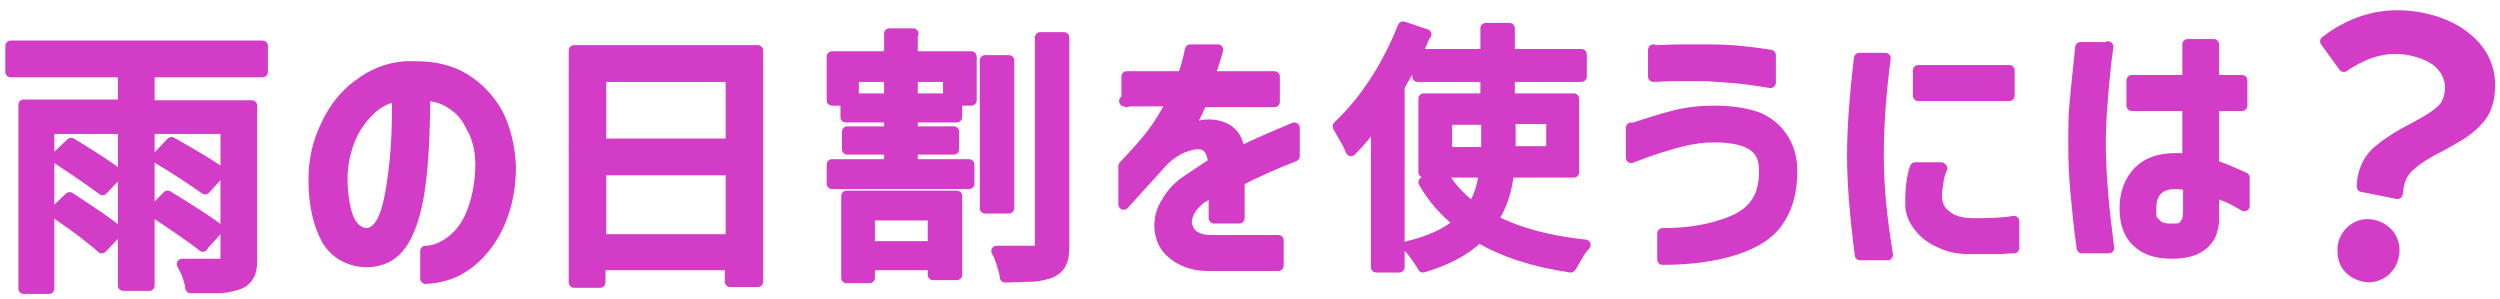
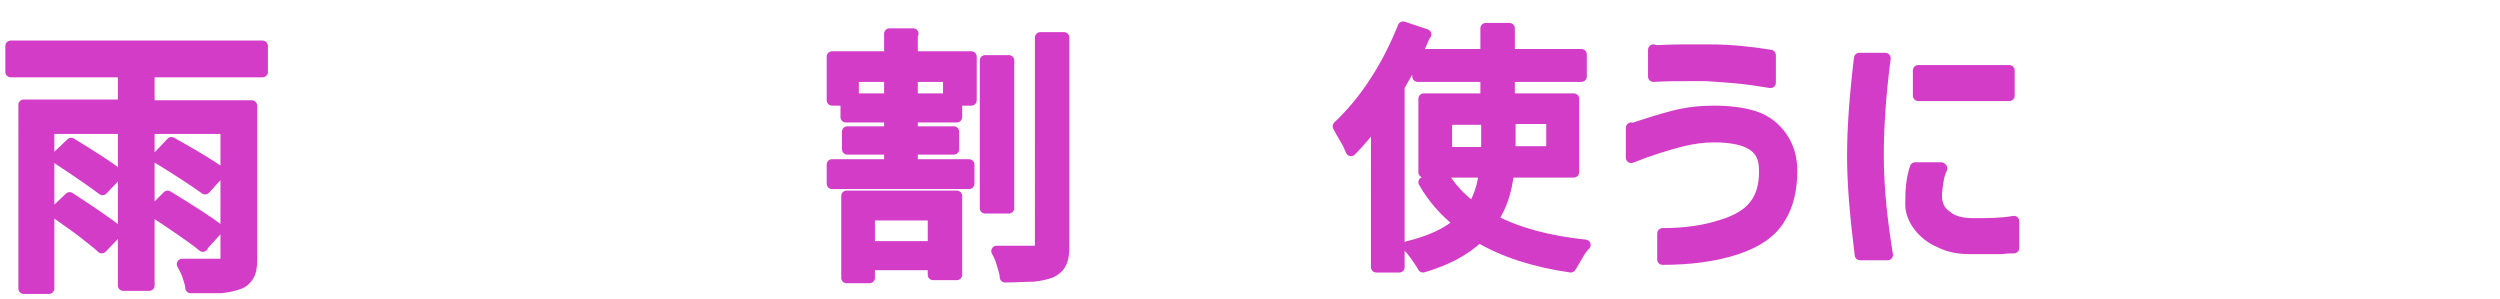
<svg xmlns="http://www.w3.org/2000/svg" version="1.1" viewBox="0 0 326.6 39">
  <defs>
    <style>
      .cls-1 {
        fill: #d23cc7;
        stroke: #d23cc7;
        stroke-linecap: round;
        stroke-linejoin: round;
        stroke-width: 1.4px;
      }
    </style>
  </defs>
  <g>
    <g id="_レイヤー_1" data-name="レイヤー_1">
      <g>
        <path class="cls-1" d="M19.5,9.5v4.3h13.4v20.1c0,.9-.1,1.6-.4,2.1-.3.5-.7.9-1.3,1.1-.6.2-1.3.4-2.3.5-.9,0-2.3,0-4,0,0-.4-.2-1-.4-1.6-.2-.6-.5-1.1-.7-1.5.7,0,1.7,0,3,0h1.9c.3,0,.5,0,.6-.2s.2-.3.2-.6v-16.9h-10v20.5h-3.4v-20.5H6.4v20.9h-3.3V13.7h13v-4.3H1.4v-3.4h32.9v3.4h-14.9ZM9.1,25.8c3.2,2.1,5.3,3.5,6.3,4.4l-2.1,2.2c-.6-.6-1.6-1.3-2.7-2.2-1.2-.9-2.4-1.7-3.5-2.5l2-1.9ZM9.3,18.7c3.1,1.9,5.1,3.2,6.1,4l-2,2.1c-1.2-.9-3.2-2.3-6.1-4.2l2-1.9ZM26.5,32.2c-.7-.6-1.7-1.3-3-2.2-1.3-.9-2.5-1.7-3.6-2.4l2-2c3.1,1.9,5.3,3.3,6.6,4.3l-2,2.2ZM26.8,24.7c-1.4-1-3.5-2.4-6.3-4.1l1.9-2c3.4,1.9,5.5,3.2,6.4,3.9l-2,2.2Z" />
-         <path class="cls-1" d="M61.7,16.8c-.6-1.3-1.4-2.4-2.5-3.1-1.1-.8-2.3-1.2-3.7-1.2,0,4.6-.2,8.5-.6,11.6-.4,3.1-1.1,5.6-2.2,7.4-1.1,1.8-2.7,2.7-4.8,2.7s-4.1-1-5.2-2.9c-1.1-2-1.7-4.6-1.7-7.8,0-2.5.5-4.9,1.6-7.1,1-2.2,2.4-4,4.2-5.3,1.8-1.4,3.8-2.2,6.1-2.4.3,0,.8,0,1.4,0,2.5,0,4.6.5,6.4,1.6,1.8,1.1,3.2,2.6,4.3,4.5,1,2,1.6,4.3,1.7,7,0,2.5-.4,4.8-1.3,7s-2.2,4-3.9,5.4c-1.7,1.4-3.7,2.1-5.9,2.2v-3.6c1.3,0,2.5-.6,3.6-1.5,1.1-.9,2-2.2,2.6-3.9.6-1.7,1-3.7,1-6,0-1.7-.4-3.2-1-4.5ZM50.9,25.9c.6-3.2,1-6.9,1-11.3v-2.1c-1.4.3-2.6.9-3.7,2-1.1,1.1-2,2.4-2.6,4-.6,1.6-.9,3.2-.9,4.9s.3,3.9.8,5.1c.5,1.2,1.3,1.9,2.3,2,1.4,0,2.5-1.5,3.1-4.7Z" />
-         <path class="cls-1" d="M75.1,6.6h23.9v30.2h-3.6v-2.2h-17v2.3h-3.4V6.6ZM95.5,10h-17v8.8h17v-8.8ZM78.5,31.3h17v-9.1h-17v9.1Z" />
        <path class="cls-1" d="M119.2,4.4v3h7.7v5.7h-1.9v2.2h-5.8v1.9h5.4v2.3h-5.4v2h7.4v2.5h-17.9v-2.5h7.5v-2h-5.5v-2.3h5.5v-1.9h-5.7v-2.2h-1.8v-5.7h7.5v-3h3.1ZM110.6,36.3v-10.7h14.4v10.3h-3.1v-1.3h-8.3v1.7h-2.9ZM123.9,12.9v-2.9h-12.4v2.9h4.7v-2.1h3v2.1h4.7ZM121.9,28.1h-8.3v4.1h8.3v-4.1ZM131.8,7.9v19.3h-3.1V7.9h3.1ZM139,32.1c0,1-.1,1.8-.4,2.3-.2.5-.7.9-1.3,1.2-.6.2-1.3.4-2.3.5-1,0-2.2.1-3.7.1,0-.5-.2-1-.4-1.7s-.4-1.2-.7-1.7c1.6,0,2.8,0,3.4,0h1.5c.3,0,.5,0,.6-.2.1-.1.2-.3.2-.6V4.9h3.1v27.3Z" />
-         <path class="cls-1" d="M147.2,13.3v-3.3h7.3c.4-.9.7-2.1,1-3.5h3.6c-.2.8-.6,2-1.1,3.5h8.5v3.3h-9.5c-.5,1.2-1.1,2.4-1.8,3.6,1-.4,1.9-.6,2.8-.6s2,.3,2.7.9c.7.6,1.1,1.5,1.2,2.5v.2c2.4-1.2,4.8-2.2,7.2-3.2v3.7c-2.6,1-5,2.1-7.2,3.2v4.9h-3.3v-3.6l-1.2.7c-.3.2-.5.3-.5.3-.6.5-1.1,1-1.4,1.5-.3.5-.5,1.1-.5,1.6s.3,1.3.8,1.7c.5.4,1.3.7,2.3.7h8.9c0,0,0,3.3,0,3.3h-9.2c-1.6,0-2.9-.4-4-1.1s-1.8-1.6-2.1-2.7c-.1-.4-.2-.8-.2-1.4,0-1.1.3-2.2,1-3.2.6-1.1,1.5-2,2.7-2.8l3.3-2.2c0-.9-.3-1.5-.6-1.9-.3-.4-.8-.6-1.4-.6s-1.4.2-2.3.6c-.8.4-1.7,1-2.5,1.9-.5.6-2.2,2.4-4.9,5.4v-5c1.5-1.6,2.8-3,3.7-4.2.9-1.2,1.8-2.6,2.6-4.3h-6.2Z" />
        <path class="cls-1" d="M186.2,4.5c-1,2.5-2.2,4.8-3.4,6.8v23.6h-3V15.8c-1.1,1.5-2.2,2.8-3.3,3.9-.2-.4-.4-1-.8-1.6-.4-.7-.7-1.2-.9-1.6,1.7-1.6,3.3-3.5,4.8-5.8,1.5-2.3,2.7-4.7,3.7-7.2l3,1ZM197.1,22.5c-.3,2.6-1,4.6-2.1,6.2,3.2,1.7,7.3,2.8,12.1,3.3-.3.3-.7.8-1,1.4-.4.6-.6,1.1-.9,1.5-4.8-.7-8.8-2-12-3.9-1.8,1.7-4.2,3-7.3,3.9-.2-.4-.5-.8-.9-1.4-.4-.5-.7-1-1.1-1.3,2.9-.7,5.1-1.7,6.7-3.1-1.9-1.5-3.4-3.2-4.6-5.3l2.6-.8c1,1.6,2.2,2.9,3.8,4.1.8-1.3,1.3-2.8,1.5-4.6h-7.9v-9.6h8.1v-2.9h-8.9v-2.9h8.9v-3.4h3.1v3.4h9.4v2.9h-9.4v2.9h8.4v9.6h-8.6ZM189,19.9h5.2v-4.3h-5.2v4.3ZM197.3,15.5v4.3h5.4v-4.3h-5.4Z" />
        <path class="cls-1" d="M213.2,16.8c2.1-.7,4-1.3,5.6-1.7,1.6-.4,3.3-.6,5.1-.6,1.9,0,3.7.2,5.3.7,1.5.5,2.7,1.4,3.6,2.7.9,1.3,1.3,2.8,1.3,4.4,0,2.5-.5,4.6-1.6,6.3-1.1,1.8-3,3.1-5.8,4-2.8.9-6,1.3-9.5,1.3v-3.4c3,0,5.6-.4,7.7-1.1,2-.6,3.5-1.5,4.3-2.6.9-1.1,1.3-2.6,1.3-4.4s-.5-2.7-1.5-3.4c-1-.7-2.7-1.1-5.1-1.1-1.4,0-2.7.2-4,.5-2,.5-4.3,1.2-6.8,2.2v-3.9ZM216,6.6c1,0,2.3-.1,3.8-.1s1.8,0,3.5,0c2.9,0,5.5.3,8,.7v3.6c-1.8-.3-3.3-.5-4.4-.6-1.1-.1-2.4-.2-4-.3h-1.8c-1.8,0-3.5,0-5.1.1v-3.5Z" />
        <path class="cls-1" d="M246.3,7.6c-.6,4.6-.9,8.9-.9,12.7,0,4.4.5,8.7,1.2,13h-3.6c-.6-4.8-1-9.1-1-12.9,0-3.6.3-7.8.9-12.8h3.4ZM253.7,22c-.2.4-.4,1-.5,1.7-.1.7-.2,1.3-.2,1.8,0,1.2.4,2.1,1.3,2.7.8.7,2,1,3.5,1,1.9,0,3.6,0,5.3-.3v3.5c-.3,0-.8,0-1.7.1h-4c-1.4,0-2.7-.2-3.9-.8-1.2-.5-2.1-1.2-2.8-2.1-.7-.9-1.1-1.9-1.1-2.9,0-1.8.1-3.4.6-4.8h3.4ZM262.5,9.2v3.3h-11.9v-3.3h11.9Z" />
-         <path class="cls-1" d="M275.4,6.1c-.3,2-.5,4.1-.7,6.5-.2,2.4-.3,4.4-.3,6.1s.1,4,.3,6.5c.2,2.4.5,4.8.8,7.2h-3.5c-.4-2.6-.6-5-.8-7.1-.2-2.1-.3-4.2-.3-6.3s0-4,.2-5.9c.2-1.9.4-4.2.7-6.9h3.3ZM285.8,13.8h-7.3v-3.3h7.3v-4.7h3.4v4.7h3.7v3.3h-3.7v7.8c1.1.3,2.4.9,4,1.6v3.7l-.9-.5c-.8-.5-1.8-.9-3.1-1.3v3c0,.8,0,1.4-.2,1.9-.1.5-.3.9-.6,1.3-.9,1.2-2.4,1.8-4.6,1.8s-3.5-.5-4.6-1.5c-1.1-1-1.6-2.5-1.6-4.4s.6-3.6,1.8-4.8,2.8-1.7,4.8-1.7,1,0,1.6.1v-7.1ZM285.5,29.2c.3-.3.4-.9.4-1.8v-3.2c-.5-.1-1.1-.2-1.7-.2-2.1,0-3.2,1.1-3.2,3.2s.2,1.5.6,2c.4.5,1,.7,1.9.7s.4,0,.8,0c.6,0,1-.3,1.2-.6Z" />
-         <path class="cls-1" d="M308.6,24.4c0-.3,0-.7.1-1.2.3-1.5,1-2.7,2.1-3.6,1.1-.9,2.6-1.9,4.4-2.8,1.5-.8,2.7-1.5,3.4-2.1.8-.6,1.2-1.3,1.4-2.2.3-1.5,0-2.7-.9-3.8-.9-1.1-2.4-1.8-4.4-2.2-2.8-.5-5.6.2-8.5,2.2l-2.4-3.3c3.8-2.9,7.9-3.9,12.3-3.1,3.2.6,5.6,1.9,7.3,3.8,1.6,1.9,2.2,4.2,1.7,6.8-.2,1-.6,1.9-1.2,2.6-.6.7-1.3,1.3-2,1.8-.7.5-1.7,1-2.9,1.7-1.8.9-3.1,1.7-4,2.5-.9.7-1.5,1.7-1.7,3,0,.4-.1.6-.1.8l-4.5-.9ZM306.6,34.7c-.5-.8-.6-1.6-.5-2.6.2-1,.7-1.7,1.4-2.2.7-.5,1.6-.7,2.5-.5.9.2,1.7.7,2.2,1.4.5.8.7,1.6.5,2.6-.2,1-.7,1.7-1.4,2.2-.8.5-1.6.7-2.5.5-.9-.2-1.7-.7-2.2-1.4Z" />
      </g>
    </g>
  </g>
</svg>